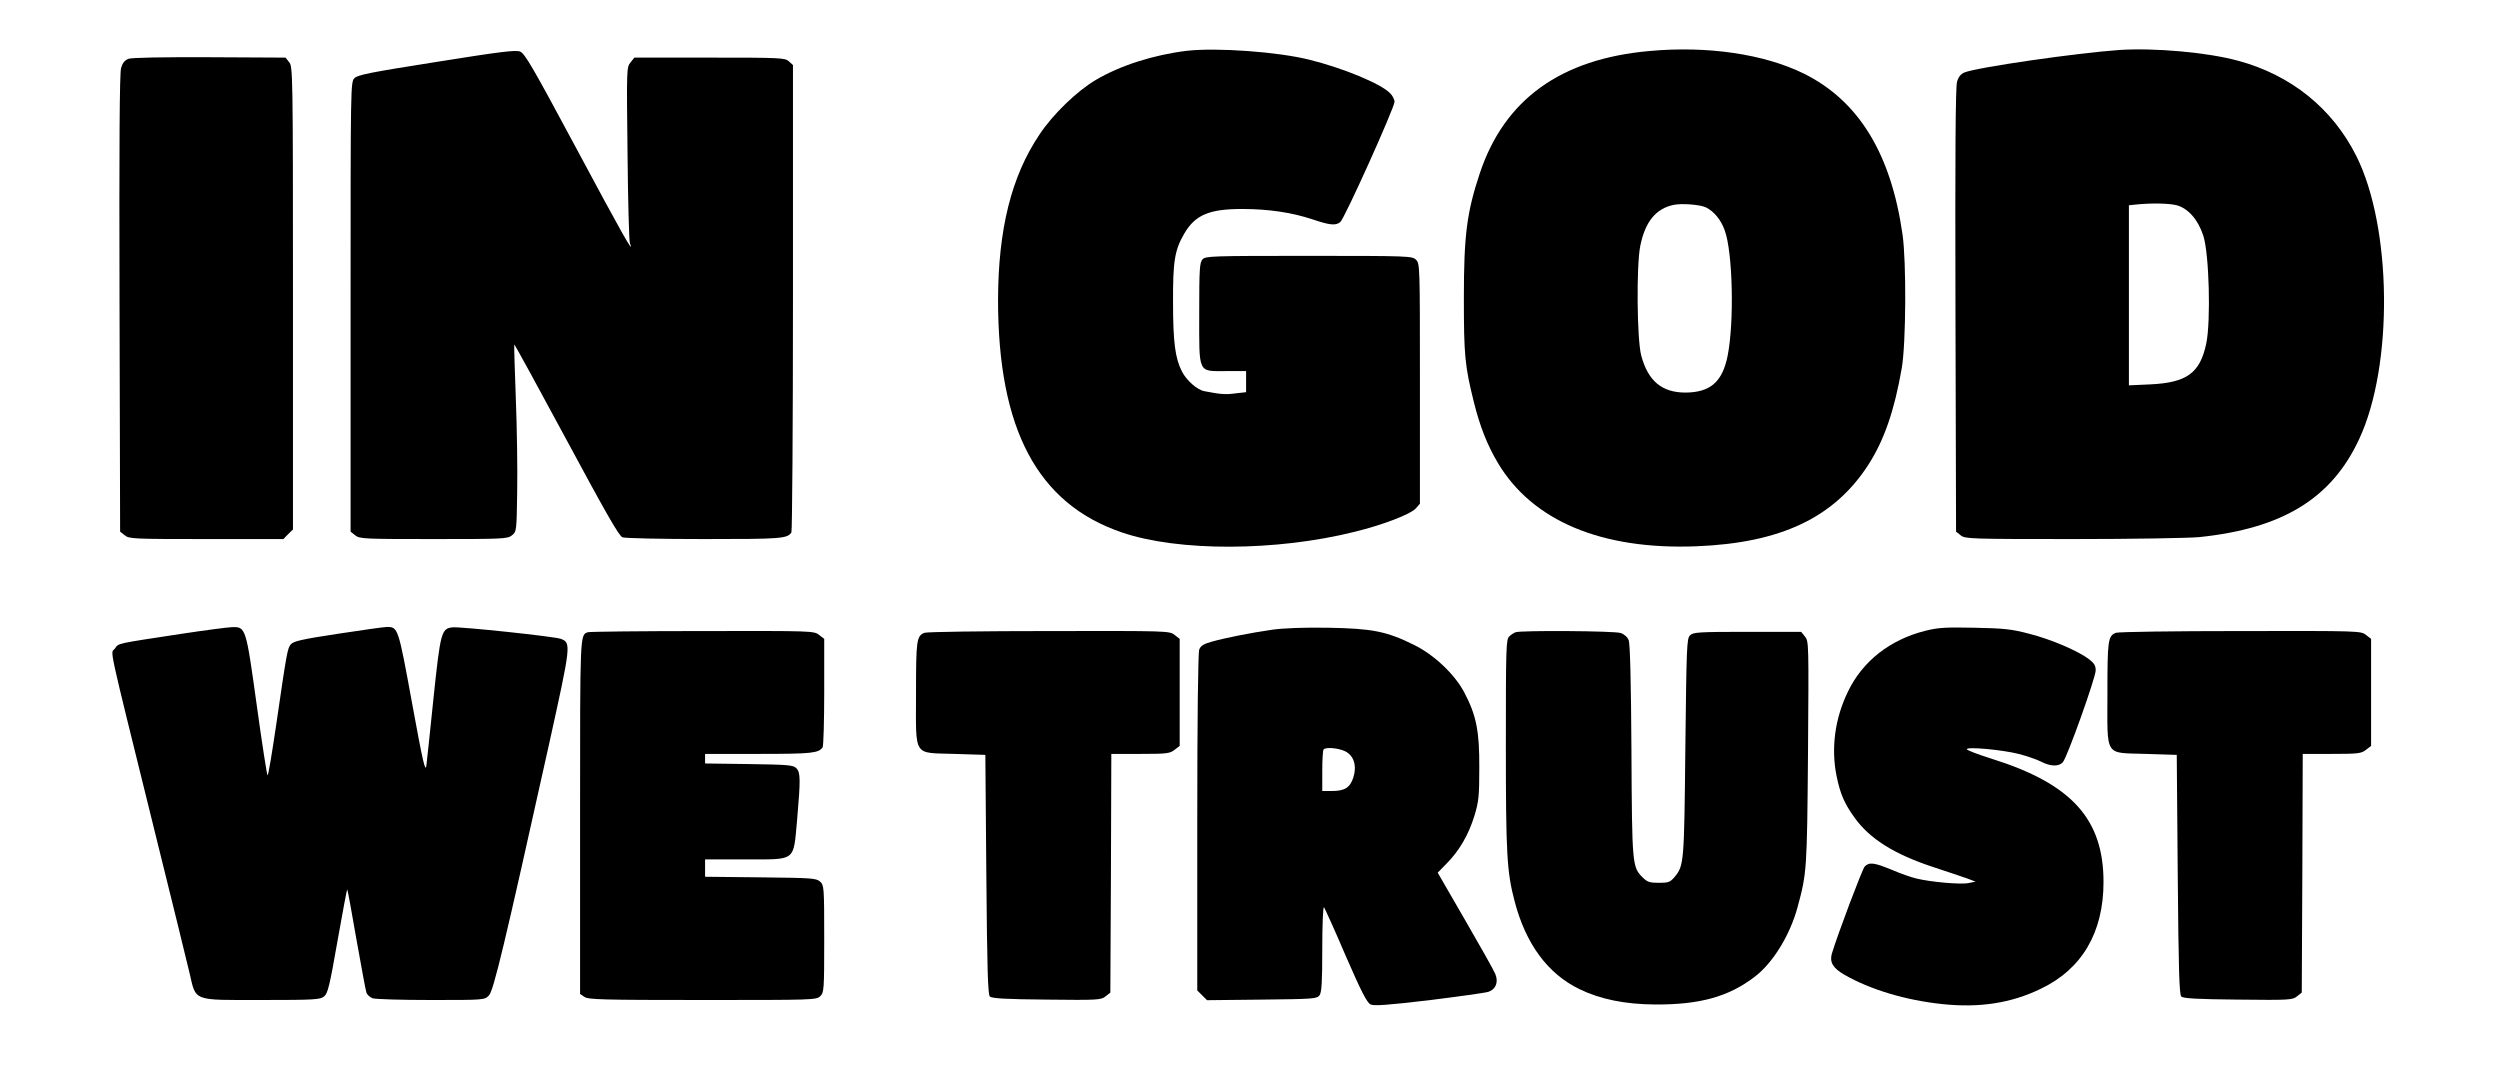
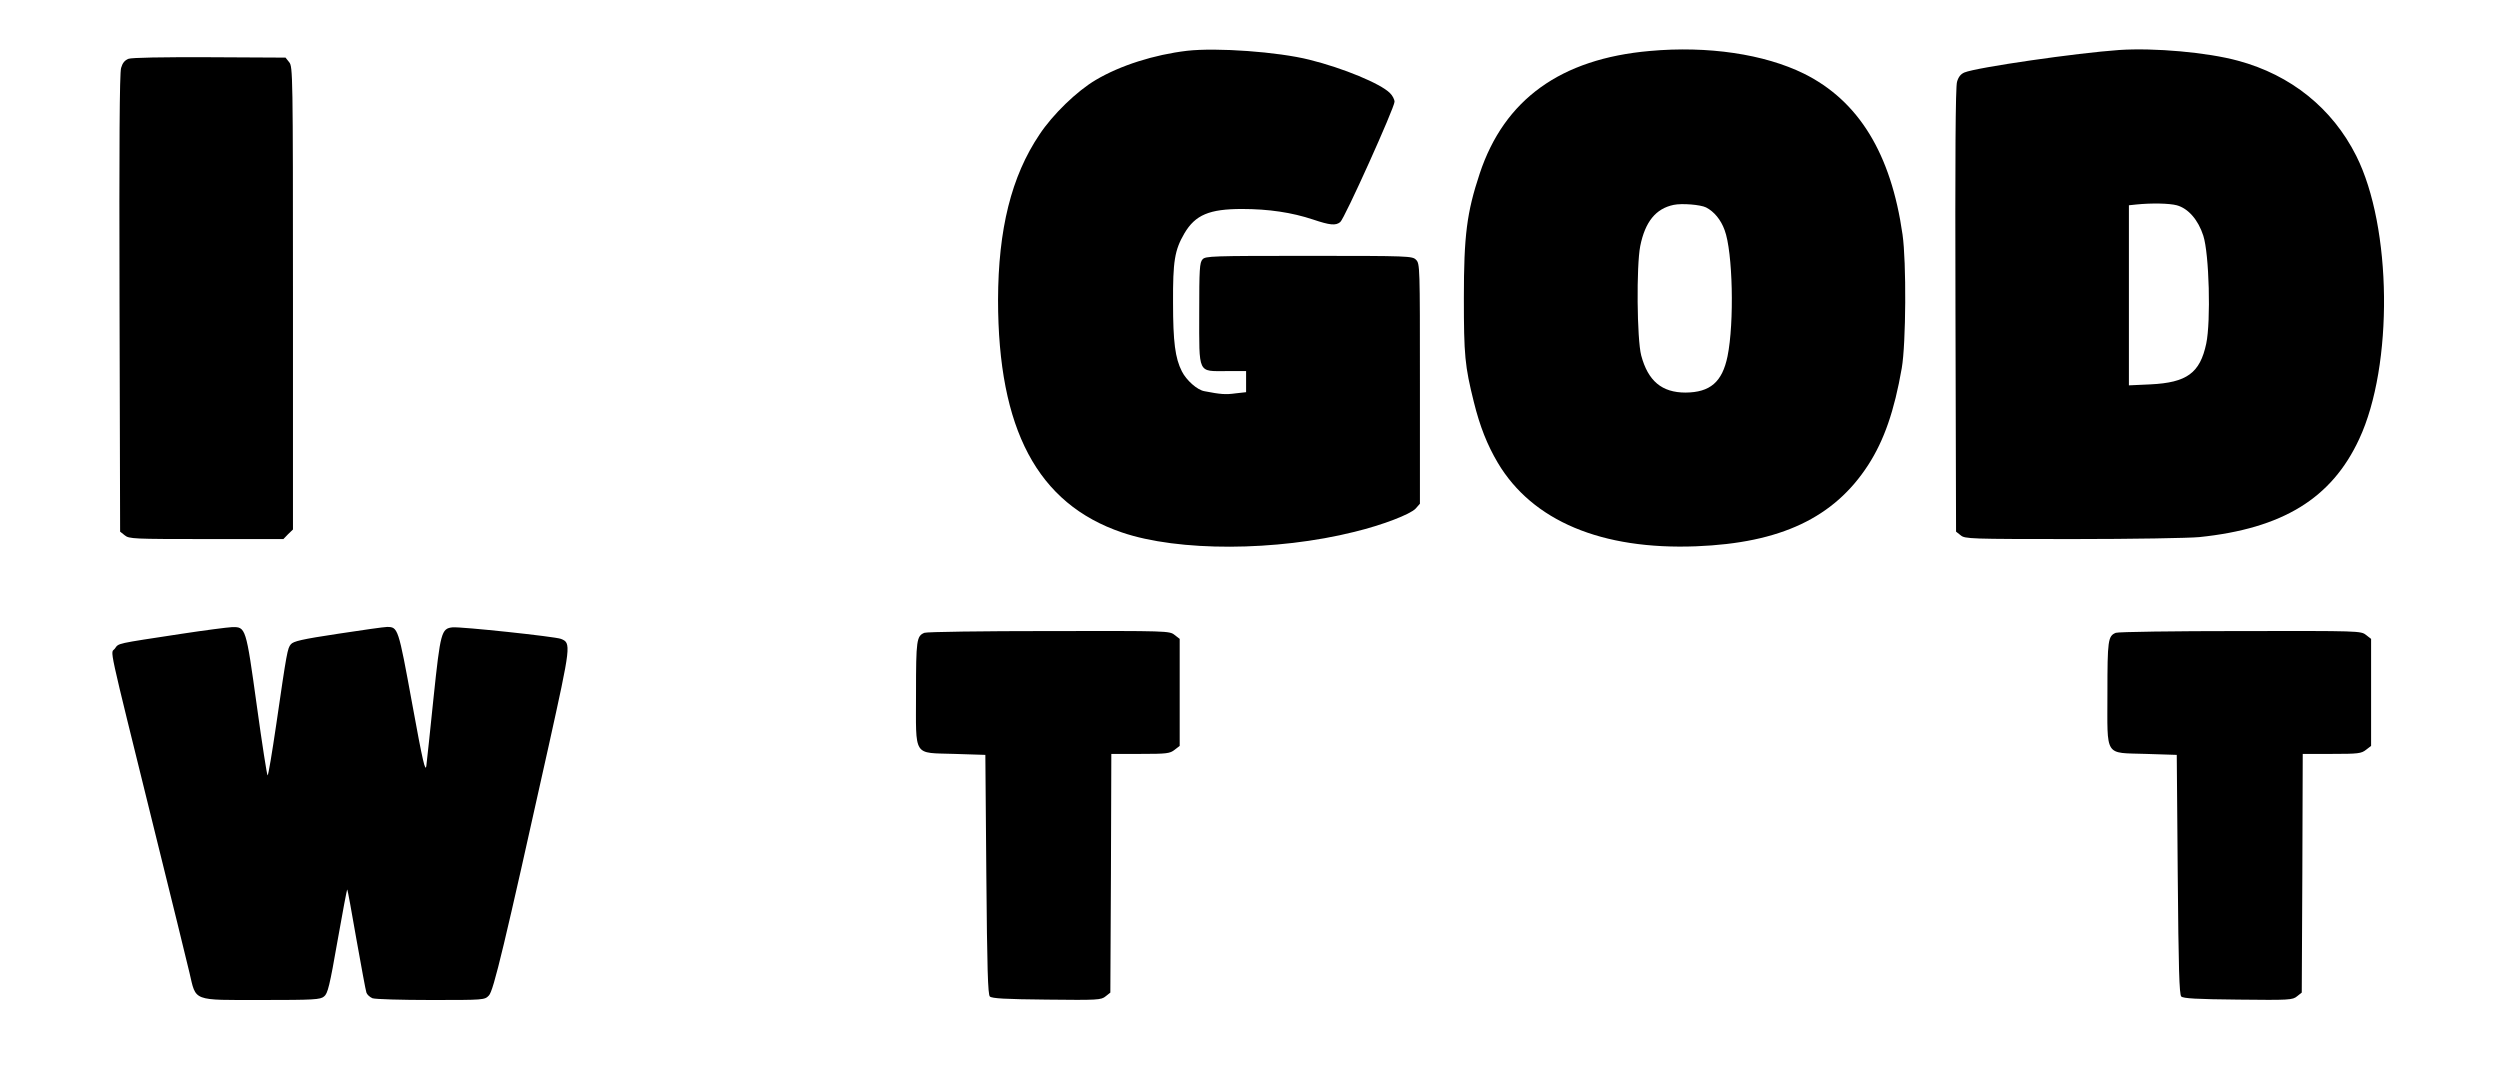
<svg xmlns="http://www.w3.org/2000/svg" version="1.0" width="1280pt" height="550pt" viewBox="0 0 1280 550" preserveAspectRatio="xMidYMid meet">
  <g transform="translate(0,550) scale(0.1,-0.1)" fill="#000000" stroke="none">
-     <path d="M2235 5183 c-336 -53 -403 -66 -420 -83 -20 -20 -20 -29 -20 -1171 l0 -1151 24 -19 c22 -18 44 -19 401 -19 357 0 379 1 401 19 24 19 24 23 27 223 2 111 -1 326 -7 477 -6 151 -9 276 -8 277 2 2 122 -218 267 -487 203 -377 269 -493 287 -500 14 -5 202 -9 419 -9 393 0 425 2 446 34 4 6 8 547 8 1202 l0 1191 -21 19 c-20 18 -42 19 -406 19 l-385 0 -20 -25 c-20 -25 -20 -33 -15 -465 2 -242 8 -449 12 -460 27 -71 -45 57 -274 485 -221 412 -264 487 -288 496 -23 9 -103 -1 -428 -53z" />
    <path d="M6078 5240 c-169 -20 -342 -75 -467 -149 -97 -57 -221 -177 -289 -280 -144 -214 -211 -485 -212 -846 0 -663 202 -1044 634 -1191 289 -99 791 -97 1191 3 144 35 286 90 313 119 l22 25 0 615 c0 601 0 614 -20 634 -19 19 -33 20 -548 20 -500 0 -530 -1 -545 -18 -15 -16 -17 -50 -17 -275 0 -316 -9 -297 140 -297 l100 0 0 -54 0 -54 -54 -6 c-50 -7 -77 -5 -159 11 -37 6 -93 56 -116 102 -34 67 -45 149 -45 351 -1 213 8 269 58 355 56 95 128 125 295 125 137 0 256 -18 364 -54 86 -29 116 -32 139 -13 21 15 278 586 278 616 0 12 -11 33 -24 45 -48 48 -238 127 -411 170 -163 41 -475 63 -627 46z" />
    <path d="M8447 5239 c-456 -40 -745 -248 -871 -628 -66 -199 -81 -316 -81 -636 0 -295 5 -348 51 -533 31 -125 68 -219 123 -312 177 -297 531 -446 1016 -427 432 17 705 146 880 416 82 127 134 278 172 496 22 128 24 544 4 684 -59 415 -225 685 -505 824 -203 100 -492 143 -789 116z m288 -801 c41 -21 76 -63 95 -116 42 -111 50 -474 15 -646 -27 -132 -89 -185 -215 -186 -121 0 -192 59 -227 190 -22 84 -25 459 -5 560 25 125 80 192 171 211 43 9 138 1 166 -13z" />
    <path d="M10850 5244 c-216 -15 -729 -89 -792 -115 -19 -8 -31 -23 -38 -48 -8 -24 -10 -398 -8 -1169 l3 -1134 24 -19 c22 -18 46 -19 575 -19 303 0 594 5 646 10 427 44 678 198 819 502 176 377 168 1086 -15 1450 -122 243 -334 414 -605 487 -157 43 -429 67 -609 55z m295 -795 c59 -16 110 -75 136 -156 30 -93 39 -437 15 -552 -32 -151 -99 -200 -286 -209 l-110 -5 0 461 0 461 38 4 c79 8 169 6 207 -4z" />
    <path d="M658 5199 c-20 -8 -31 -22 -38 -47 -8 -26 -10 -401 -8 -1205 l3 -1169 24 -19 c22 -18 44 -19 418 -19 l394 0 24 25 25 24 0 1184 c0 1151 -1 1185 -19 1208 l-19 24 -389 2 c-243 1 -398 -2 -415 -8z" />
    <path d="M930 2255 c-341 -52 -321 -47 -342 -76 -22 -30 -44 69 200 -919 88 -355 170 -688 182 -740 35 -149 11 -140 369 -140 270 0 301 2 320 18 19 14 29 55 69 284 26 147 48 265 50 264 2 -2 23 -117 47 -256 25 -139 47 -261 51 -272 3 -10 17 -23 31 -29 13 -5 148 -9 299 -9 272 0 275 0 297 23 24 24 79 255 306 1277 115 520 116 528 63 549 -31 12 -511 63 -555 59 -57 -6 -62 -25 -97 -358 -17 -168 -34 -325 -37 -350 -5 -37 -18 17 -73 319 -71 388 -72 391 -129 391 -14 0 -127 -16 -251 -35 -185 -28 -228 -38 -241 -54 -17 -21 -20 -34 -75 -413 -21 -142 -40 -258 -44 -258 -3 0 -28 160 -55 356 -56 403 -56 405 -128 403 -23 -1 -139 -16 -257 -34z" />
-     <path d="M6515 2276 c-112 -16 -243 -42 -313 -62 -40 -11 -55 -21 -62 -40 -6 -15 -10 -360 -10 -885 l0 -860 25 -25 25 -25 281 3 c264 3 281 4 295 22 11 16 14 66 14 240 0 122 4 216 9 211 4 -6 55 -117 111 -249 81 -186 109 -240 128 -249 18 -8 88 -3 300 22 152 19 289 38 303 43 38 13 52 50 35 91 -7 18 -77 142 -154 275 l-141 244 47 48 c64 65 111 146 141 243 22 73 25 100 25 247 1 185 -15 268 -77 385 -49 93 -155 193 -257 243 -141 70 -214 84 -440 88 -123 2 -228 -2 -285 -10z m371 -622 c46 -22 62 -74 43 -135 -17 -52 -44 -69 -111 -69 l-48 0 0 103 c0 57 3 107 7 110 12 13 75 7 109 -9z" />
-     <path d="M9856 2270 c-180 -46 -319 -155 -394 -310 -68 -139 -88 -293 -58 -437 19 -90 39 -136 91 -209 78 -109 204 -188 405 -254 69 -23 145 -48 170 -57 l45 -17 -35 -7 c-39 -9 -195 5 -268 23 -26 6 -83 26 -127 45 -90 37 -115 40 -138 16 -13 -15 -139 -349 -168 -446 -12 -43 5 -73 63 -107 134 -77 314 -131 503 -151 191 -20 352 5 503 78 212 101 322 289 322 547 0 323 -164 503 -572 631 -70 22 -128 44 -128 49 0 14 183 -3 265 -24 40 -10 92 -28 114 -39 49 -26 93 -27 113 -3 22 24 168 433 168 470 0 23 -8 37 -33 56 -56 43 -196 103 -307 131 -90 24 -130 28 -280 31 -150 3 -186 1 -254 -16z" />
-     <path d="M3010 2263 c-41 -14 -40 -1 -40 -944 l0 -908 22 -15 c20 -14 94 -16 605 -16 570 0 583 0 603 20 19 19 20 33 20 293 0 266 -1 274 -21 293 -20 18 -42 19 -305 22 l-284 3 0 44 0 45 205 0 c264 0 246 -14 266 200 18 210 18 245 -4 267 -16 16 -42 18 -242 21 l-225 3 0 25 0 24 276 0 c271 0 306 4 326 34 4 6 8 133 8 283 l0 272 -26 20 c-26 21 -35 21 -598 20 -314 0 -578 -3 -586 -6z" />
    <path d="M4733 2260 c-40 -16 -43 -38 -43 -308 0 -333 -18 -305 197 -312 l158 -5 5 -612 c4 -483 8 -615 18 -625 10 -10 79 -14 291 -16 263 -3 279 -2 302 17 l24 19 3 611 2 611 149 0 c135 0 151 2 175 21 l26 20 0 274 0 274 -26 20 c-26 21 -34 21 -643 20 -339 0 -626 -4 -638 -9z" />
-     <path d="M7760 2263 c-8 -3 -23 -12 -32 -21 -17 -14 -18 -53 -18 -556 0 -558 5 -650 45 -801 57 -218 169 -370 331 -449 107 -52 233 -78 389 -79 227 -1 374 39 508 141 94 71 182 214 221 359 47 173 48 192 53 788 4 559 4 571 -15 595 l-20 25 -276 0 c-251 0 -277 -2 -293 -18 -17 -16 -18 -58 -24 -575 -6 -591 -7 -604 -55 -662 -23 -27 -32 -30 -81 -30 -47 0 -59 4 -83 28 -53 53 -54 64 -57 647 -2 353 -7 549 -14 567 -6 16 -23 31 -41 37 -32 11 -509 14 -538 4z" />
    <path d="M10833 2260 c-40 -16 -43 -38 -43 -308 0 -333 -18 -305 197 -312 l158 -5 5 -612 c4 -483 8 -615 18 -625 10 -10 79 -14 291 -16 263 -3 279 -2 302 17 l24 19 3 611 2 611 149 0 c135 0 151 2 175 21 l26 20 0 274 0 274 -26 20 c-26 21 -34 21 -643 20 -339 0 -626 -4 -638 -9z" />
  </g>
</svg>